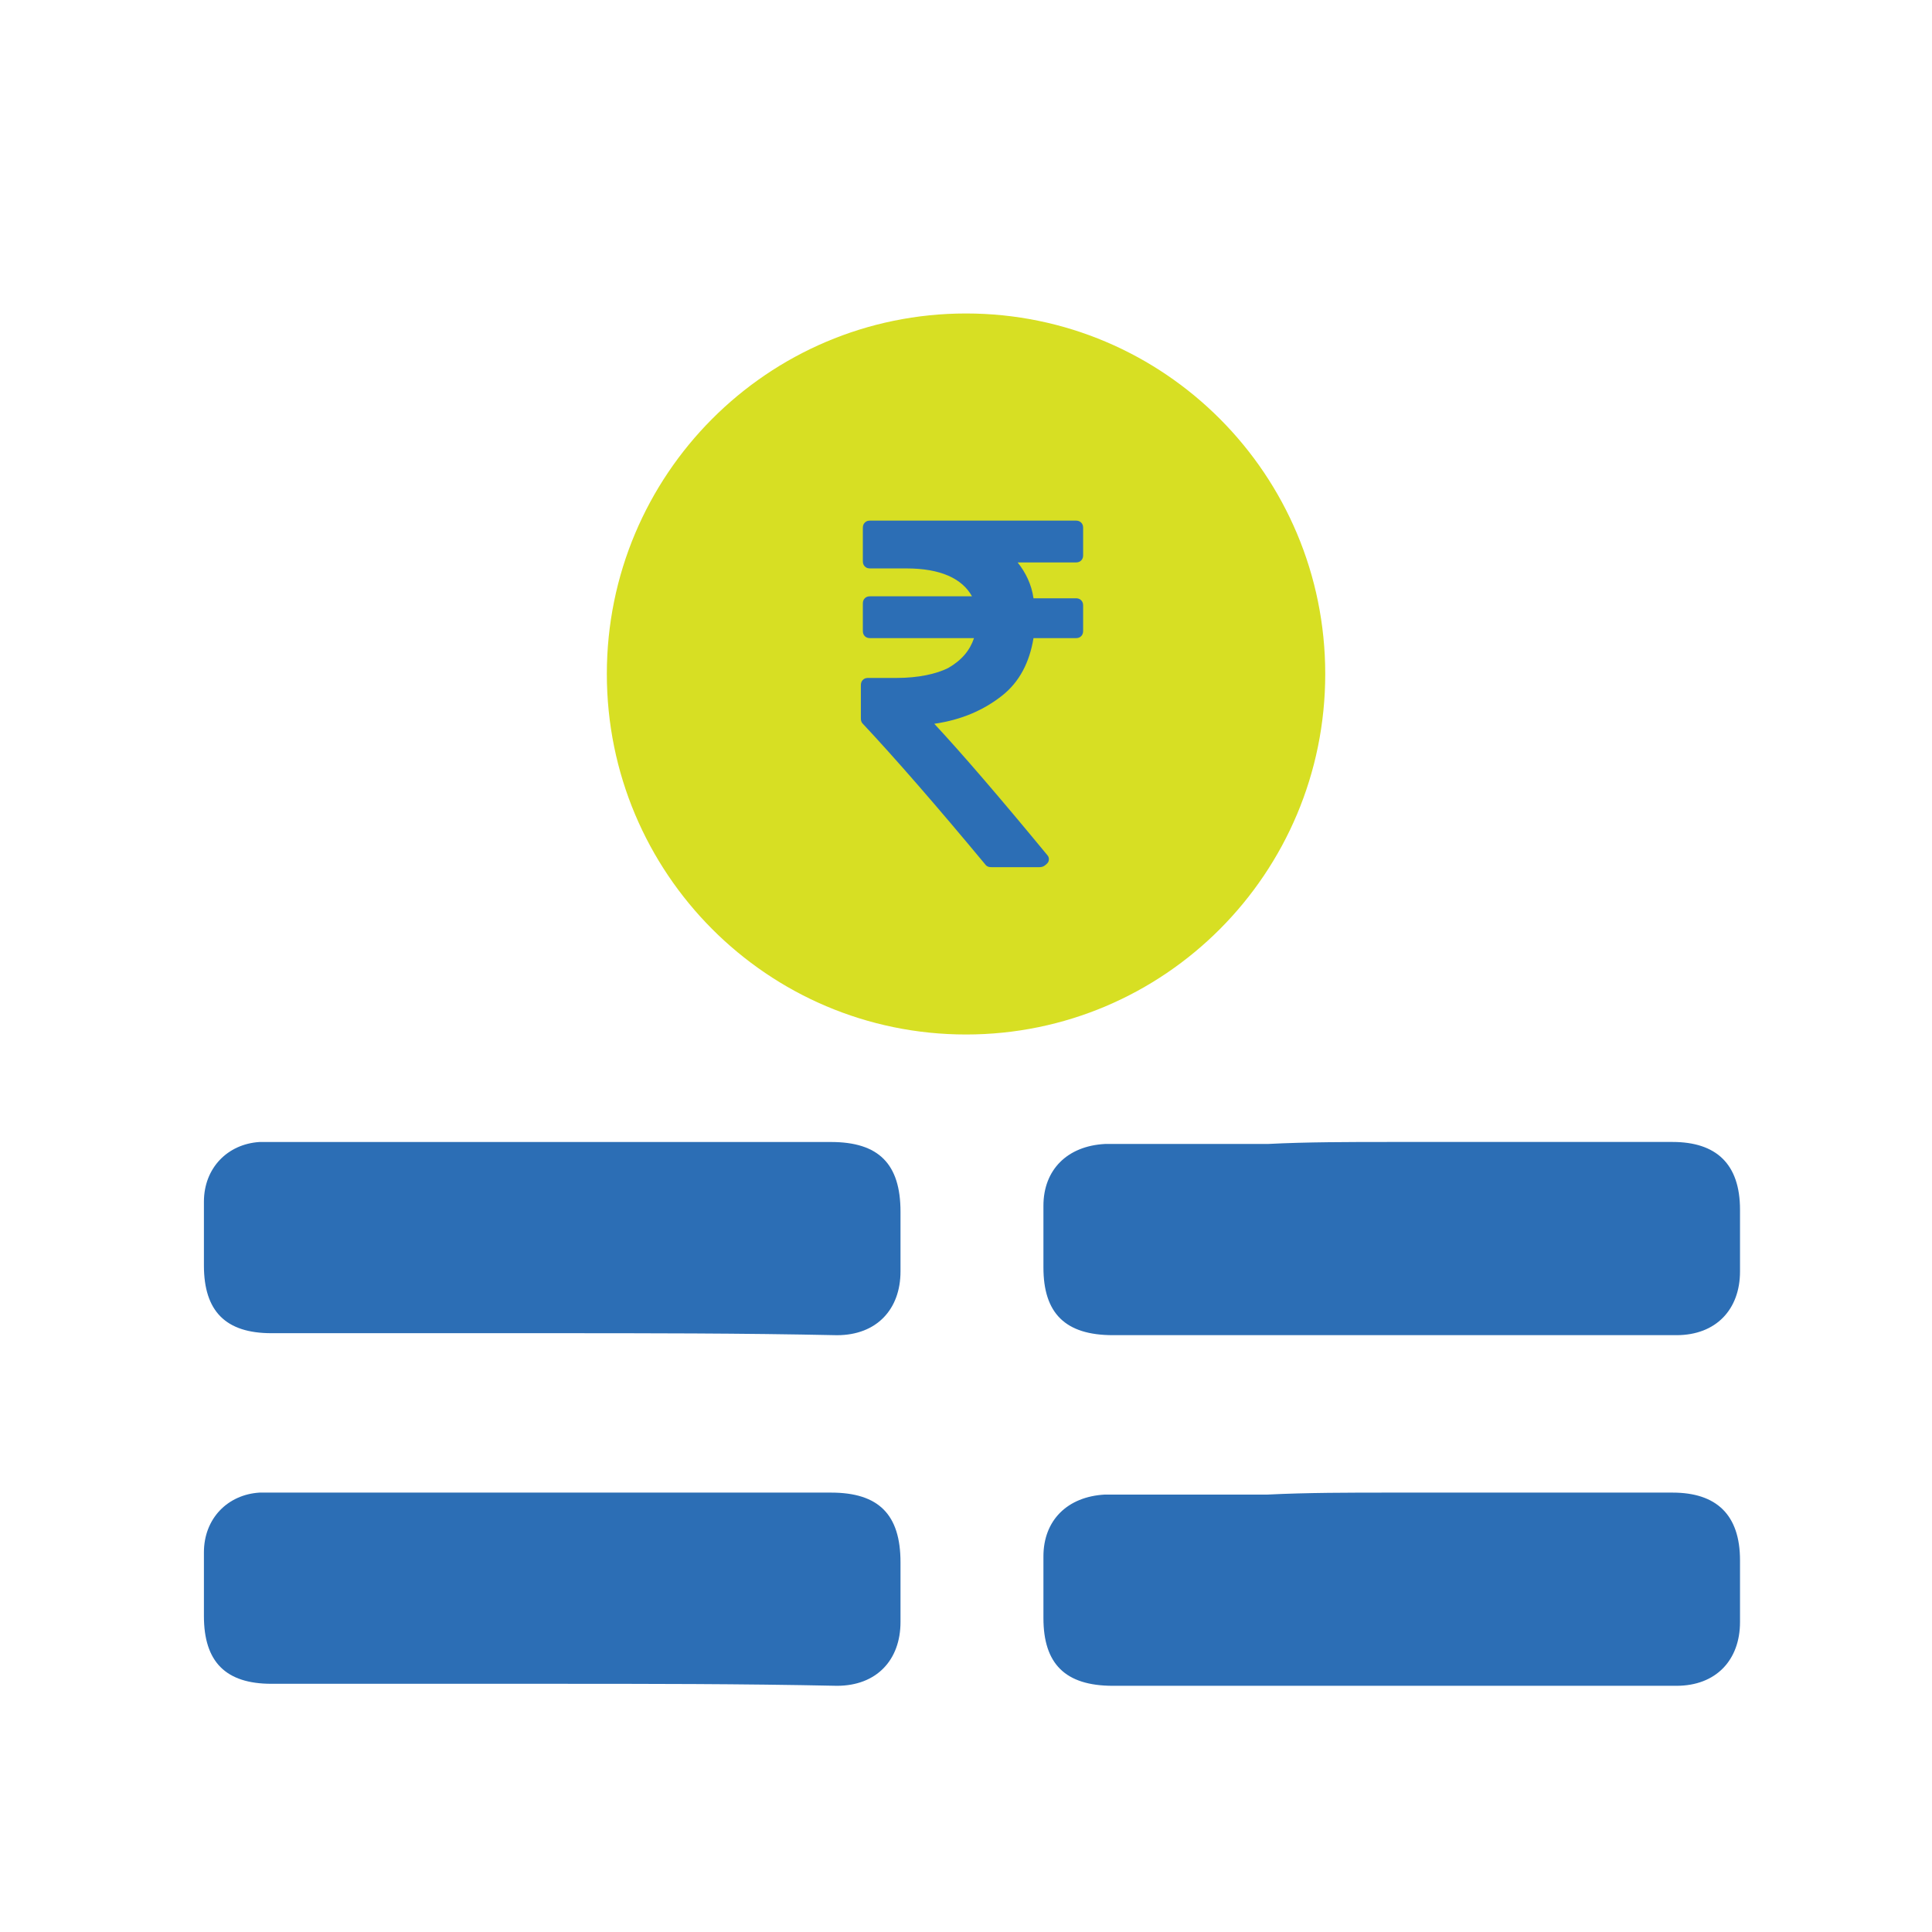
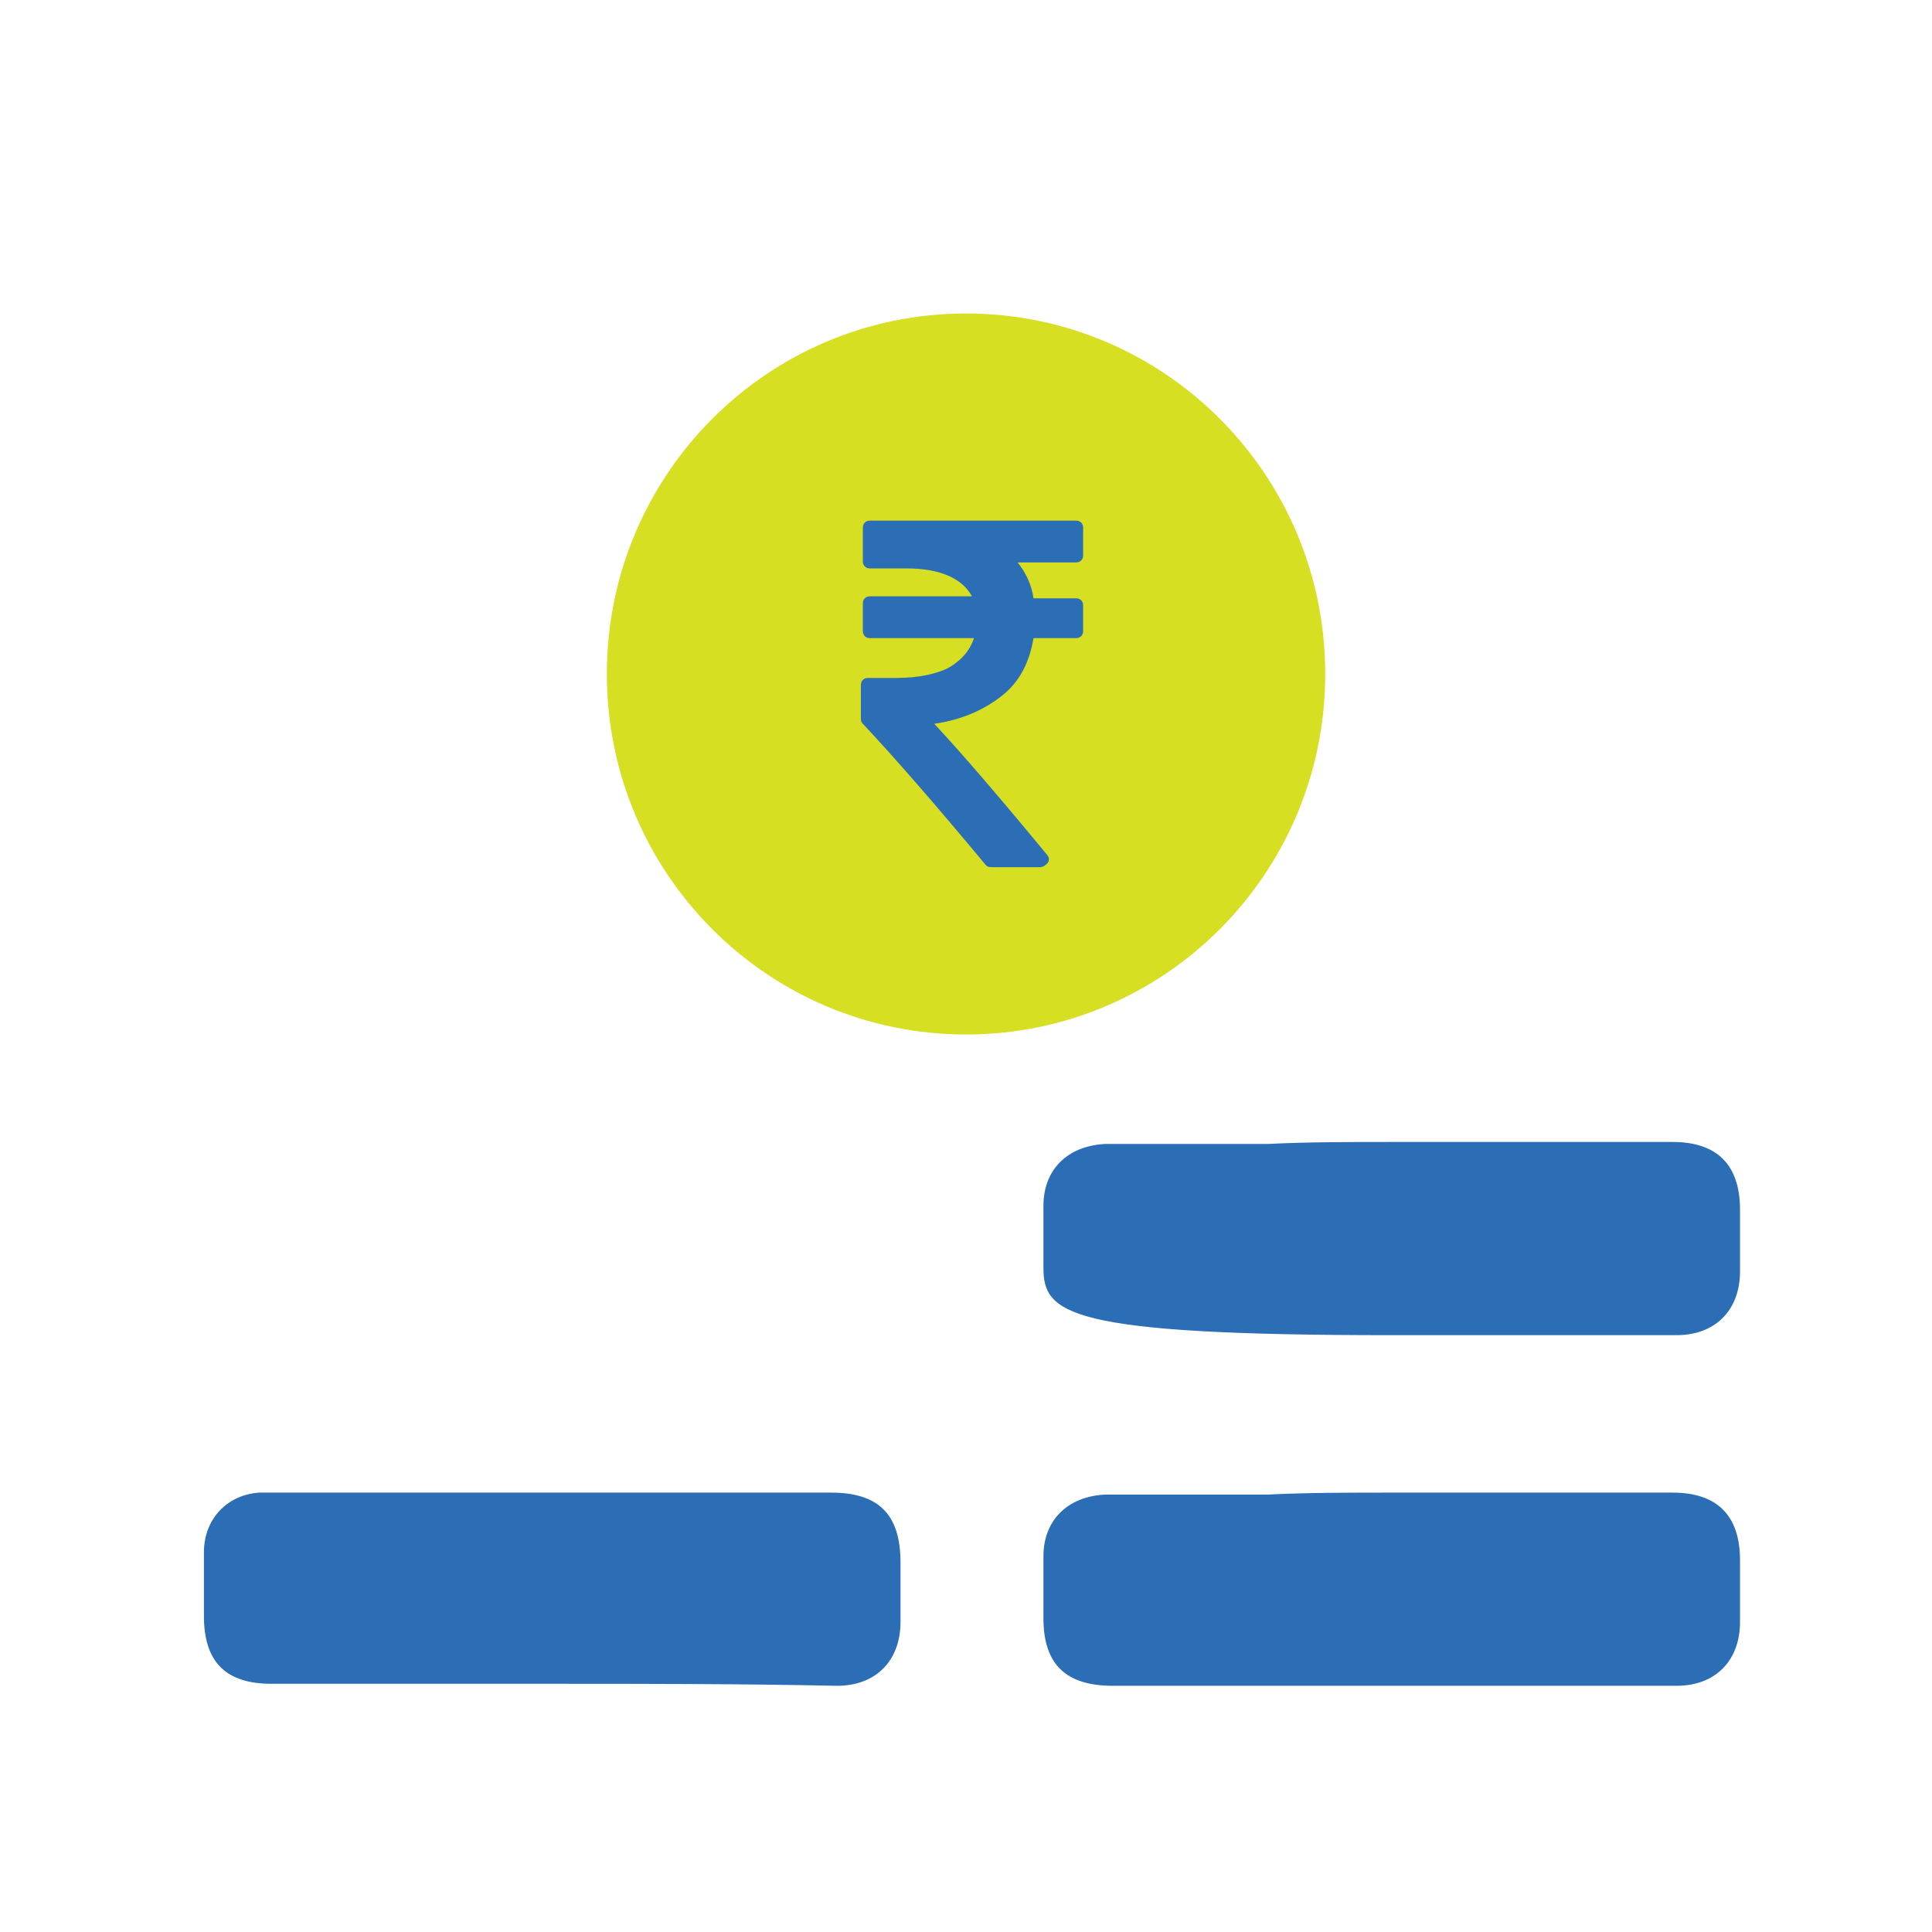
<svg xmlns="http://www.w3.org/2000/svg" width="51" height="51" viewBox="0 0 51 51" fill="none">
  <circle cx="24.853" cy="18.435" r="7.107" fill="#2C6EB5" />
  <path d="M36.712 39.401C39.174 39.401 41.688 39.401 44.151 39.401C45.303 39.401 45.932 39.979 45.932 41.188C45.932 41.714 45.932 42.24 45.932 42.818C45.932 43.817 45.303 44.501 44.255 44.501C41.741 44.501 39.226 44.501 36.712 44.501C34.249 44.501 31.787 44.501 29.377 44.501C28.12 44.501 27.544 43.922 27.544 42.713C27.544 42.135 27.544 41.609 27.544 41.083C27.544 40.137 28.172 39.506 29.168 39.453C30.582 39.453 31.997 39.453 33.464 39.453C34.511 39.401 35.611 39.401 36.712 39.401Z" fill="#2C6EB5" />
  <path d="M14.551 44.448C12.088 44.448 9.626 44.448 7.164 44.448C5.959 44.448 5.383 43.87 5.383 42.661C5.383 42.082 5.383 41.504 5.383 40.978C5.383 40.084 6.011 39.453 6.85 39.401C7.059 39.401 7.216 39.401 7.426 39.401C12.246 39.401 17.118 39.401 21.937 39.401C23.195 39.401 23.771 39.979 23.771 41.241C23.771 41.767 23.771 42.292 23.771 42.818C23.771 43.817 23.142 44.501 22.094 44.501C19.58 44.448 17.065 44.448 14.551 44.448Z" fill="#2C6EB5" />
-   <path d="M14.551 35.193C12.088 35.193 9.626 35.193 7.164 35.193C5.959 35.193 5.383 34.615 5.383 33.406C5.383 32.827 5.383 32.249 5.383 31.723C5.383 30.829 6.011 30.199 6.85 30.146C7.059 30.146 7.216 30.146 7.426 30.146C12.246 30.146 17.118 30.146 21.937 30.146C23.195 30.146 23.771 30.724 23.771 31.986C23.771 32.512 23.771 33.038 23.771 33.563C23.771 34.562 23.142 35.246 22.094 35.246C19.58 35.193 17.065 35.193 14.551 35.193Z" fill="#2C6EB5" />
-   <path d="M36.712 30.145C39.174 30.145 41.688 30.145 44.151 30.145C45.303 30.145 45.932 30.724 45.932 31.933C45.932 32.459 45.932 32.984 45.932 33.563C45.932 34.562 45.303 35.245 44.255 35.245C41.741 35.245 39.226 35.245 36.712 35.245C34.249 35.245 31.787 35.245 29.377 35.245C28.12 35.245 27.544 34.667 27.544 33.458C27.544 32.879 27.544 32.354 27.544 31.828C27.544 30.881 28.172 30.251 29.168 30.198C30.582 30.198 31.997 30.198 33.464 30.198C34.511 30.145 35.611 30.145 36.712 30.145Z" fill="#2C6EB5" />
+   <path d="M36.712 30.145C39.174 30.145 41.688 30.145 44.151 30.145C45.303 30.145 45.932 30.724 45.932 31.933C45.932 32.459 45.932 32.984 45.932 33.563C45.932 34.562 45.303 35.245 44.255 35.245C41.741 35.245 39.226 35.245 36.712 35.245C28.12 35.245 27.544 34.667 27.544 33.458C27.544 32.879 27.544 32.354 27.544 31.828C27.544 30.881 28.172 30.251 29.168 30.198C30.582 30.198 31.997 30.198 33.464 30.198C34.511 30.145 35.611 30.145 36.712 30.145Z" fill="#2C6EB5" />
  <path d="M25.501 8.275C20.262 8.275 16.019 12.534 16.019 17.791C16.019 23.049 20.262 27.308 25.501 27.308C30.74 27.308 34.983 23.049 34.983 17.791C34.983 12.534 30.74 8.275 25.501 8.275ZM28.592 16.635C28.592 16.687 28.592 16.74 28.54 16.793C28.487 16.845 28.435 16.845 28.383 16.845H27.282C27.178 17.476 26.916 18.002 26.444 18.37C25.973 18.738 25.396 19.001 24.663 19.106C25.396 19.894 26.392 21.051 27.649 22.576C27.701 22.628 27.701 22.733 27.649 22.786C27.597 22.839 27.544 22.891 27.439 22.891H26.182C26.13 22.891 26.077 22.891 26.025 22.839C24.715 21.261 23.615 20 22.777 19.106C22.725 19.053 22.725 19.001 22.725 18.948V18.107C22.725 18.054 22.725 18.002 22.777 17.949C22.829 17.896 22.882 17.896 22.934 17.896H23.668C24.244 17.896 24.715 17.791 25.03 17.634C25.396 17.423 25.606 17.16 25.711 16.845H22.987C22.934 16.845 22.882 16.845 22.829 16.793C22.777 16.74 22.777 16.687 22.777 16.635V15.951C22.777 15.899 22.777 15.846 22.829 15.793C22.882 15.741 22.934 15.741 22.987 15.741H25.658C25.396 15.268 24.82 15.005 23.93 15.005H22.987C22.934 15.005 22.882 15.005 22.829 14.952C22.777 14.9 22.777 14.847 22.777 14.795V13.953C22.777 13.901 22.777 13.848 22.829 13.796C22.882 13.743 22.934 13.743 22.987 13.743H28.383C28.435 13.743 28.487 13.743 28.54 13.796C28.592 13.848 28.592 13.901 28.592 13.953V14.637C28.592 14.69 28.592 14.742 28.54 14.795C28.487 14.847 28.435 14.847 28.383 14.847H26.863C27.073 15.11 27.23 15.425 27.282 15.793H28.383C28.435 15.793 28.487 15.793 28.54 15.846C28.592 15.899 28.592 15.951 28.592 16.004V16.635Z" fill="#D7DF23" />
</svg>